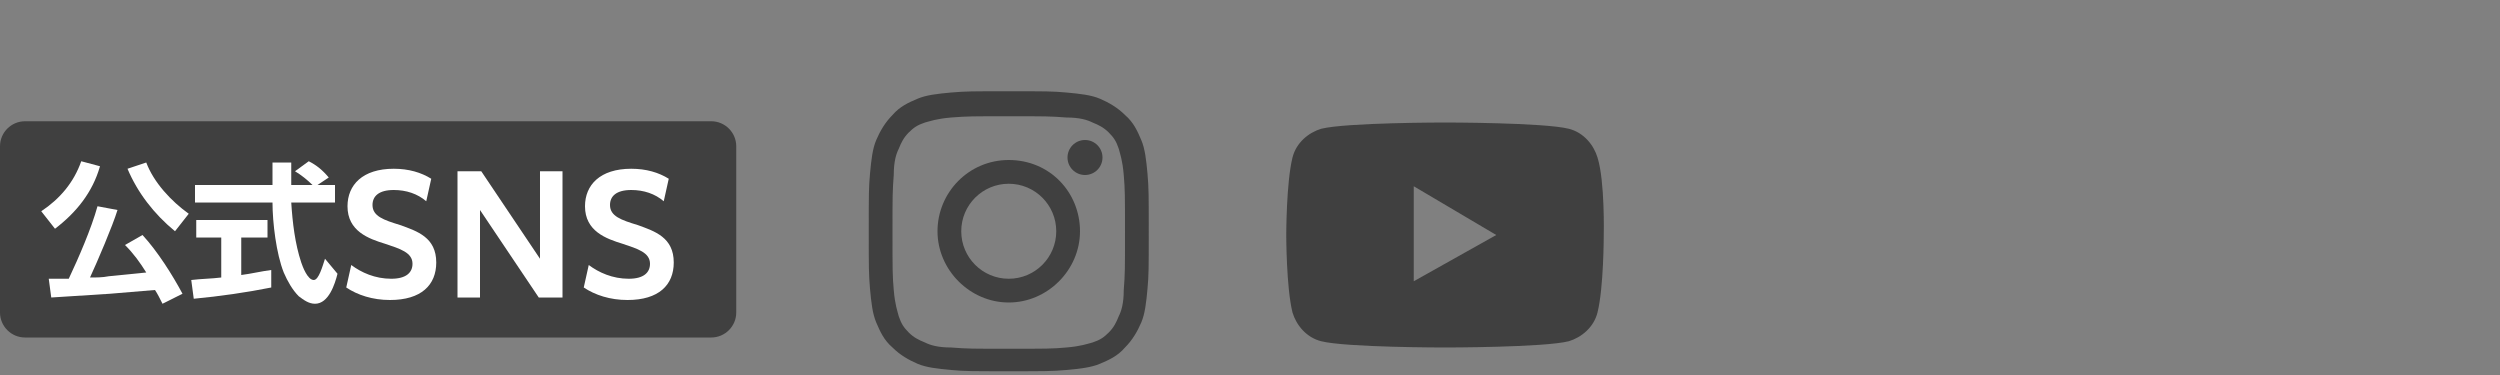
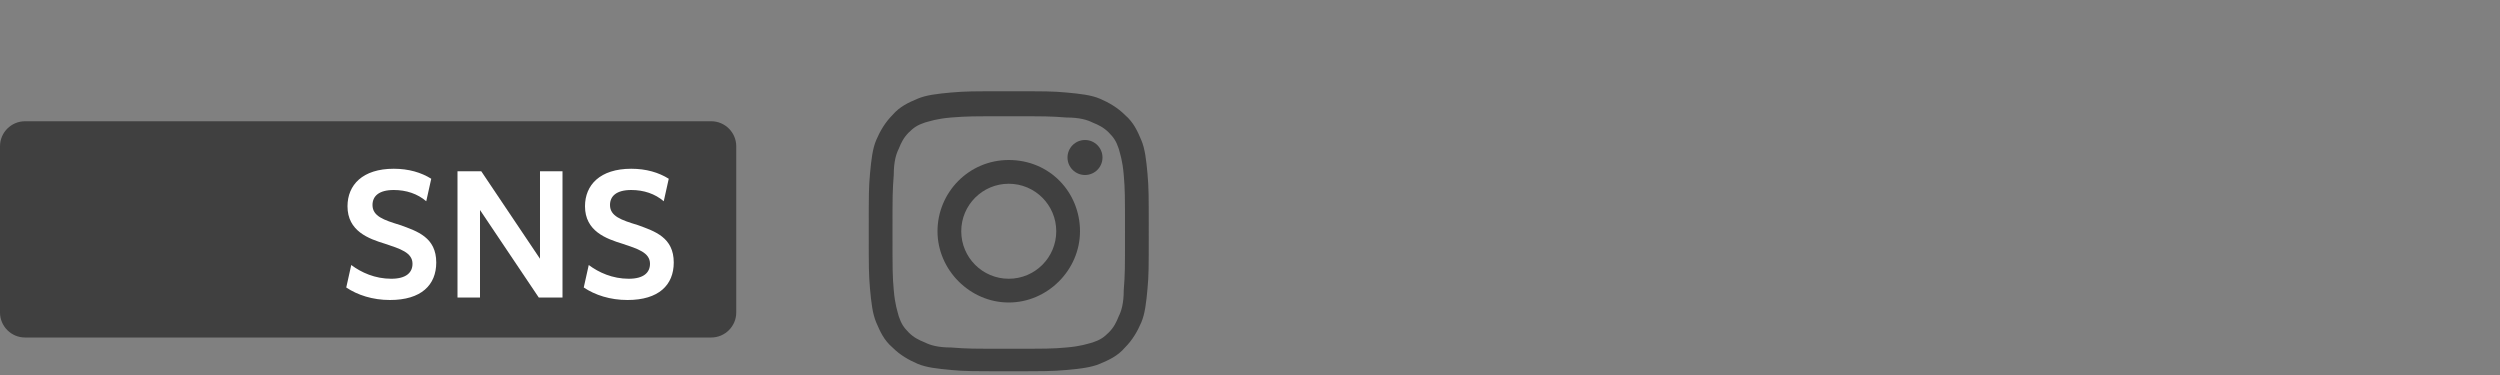
<svg xmlns="http://www.w3.org/2000/svg" version="1.1" id="レイヤー_1" x="0px" y="0px" viewBox="0 0 200 30" style="enable-background:new 0 0 200 30;" xml:space="preserve">
  <rect x="0" y="0" width="200" height="30" fill="#808080" stroke="none" />
  <style type="text/css">
	.st0{fill:#404040;}
	.st1{fill:#FFFFFF;}
</style>
  <path class="st0" d="M56.9,27H2c-1.1,0-2-0.9-2-2V11.7c0-1.1,0.9-2,2-2h54.9c1.1,0,2,0.9,2,2V25C58.9,26.1,58,27,56.9,27z" />
  <g>
    <path class="st0" d="M80.7,9.3c3,0,3.3,0,4.6,0.1c1.1,0,1.7,0.2,2.1,0.4c0.5,0.2,0.9,0.4,1.3,0.8c0.4,0.4,0.6,0.7,0.8,1.3   c0.1,0.4,0.3,0.9,0.4,2.1s0.1,1.6,0.1,4.6s0,3.3-0.1,4.6c0,1.1-0.2,1.7-0.4,2.1c-0.2,0.5-0.4,0.9-0.8,1.3c-0.4,0.4-0.7,0.6-1.3,0.8   c-0.4,0.1-0.9,0.3-2.1,0.4c-1.1,0.1-1.6,0.1-4.6,0.1s-3.3,0-4.6-0.1c-1.1,0-1.7-0.2-2.1-0.4c-0.5-0.2-0.9-0.4-1.3-0.8   c-0.4-0.4-0.6-0.7-0.8-1.3c-0.1-0.4-0.3-0.9-0.4-2.1c-0.1-1.1-0.1-1.6-0.1-4.6s0-3.3,0.1-4.6c0-1.1,0.2-1.7,0.4-2.1   c0.2-0.5,0.4-0.9,0.8-1.3c0.4-0.4,0.7-0.6,1.3-0.8c0.4-0.1,0.9-0.3,2.1-0.4C77.4,9.3,77.7,9.3,80.7,9.3 M80.7,7.3   c-3,0-3.4,0-4.6,0.1c-1.1,0.1-2,0.2-2.7,0.5c-0.7,0.3-1.4,0.6-2,1.3c-0.6,0.6-1,1.3-1.3,2s-0.4,1.6-0.5,2.7s-0.1,1.6-0.1,4.6   s0,3.4,0.1,4.6c0.1,1.1,0.2,2,0.5,2.7s0.6,1.4,1.3,2c0.6,0.6,1.3,1,2,1.3s1.6,0.4,2.7,0.5c1.1,0.1,1.6,0.1,4.6,0.1s3.4,0,4.6-0.1   c1.1-0.1,2-0.2,2.7-0.5s1.4-0.6,2-1.3c0.6-0.6,1-1.3,1.3-2s0.4-1.6,0.5-2.7s0.1-1.6,0.1-4.6s0-3.4-0.1-4.6c-0.1-1.1-0.2-2-0.5-2.7   s-0.6-1.4-1.3-2c-0.6-0.6-1.3-1-2-1.3s-1.6-0.4-2.7-0.5C84.2,7.3,83.7,7.3,80.7,7.3L80.7,7.3z" />
    <path class="st0" d="M80.7,12.8c-3.2,0-5.7,2.6-5.7,5.7s2.6,5.7,5.7,5.7c3.1,0,5.7-2.6,5.7-5.7S84,12.8,80.7,12.8z M80.7,22.3   c-2.1,0-3.8-1.7-3.8-3.8s1.7-3.8,3.8-3.8s3.8,1.7,3.8,3.8S82.8,22.3,80.7,22.3z" />
    <circle class="st0" cx="86.8" cy="12.6" r="1.4" />
  </g>
  <g>
-     <path class="st0" d="M127.8,12.6c-0.3-1-1.1-2-2.3-2.3c-2-0.5-9.9-0.5-9.9-0.5s-7.9,0-9.9,0.5c-1,0.3-2,1.1-2.3,2.3   c-0.5,2-0.5,6.2-0.5,6.2s0,4.2,0.5,6.2c0.3,1,1.1,2,2.3,2.3c2,0.5,9.9,0.5,9.9,0.5s7.9,0,9.9-0.5c1-0.3,2-1.1,2.3-2.3   c0.5-2,0.5-6.2,0.5-6.2S128.4,14.5,127.8,12.6z M113.1,22.5v-7.6l6.6,3.9L113.1,22.5z" />
-   </g>
+     </g>
  <g>
-     <path class="st1" d="M4.4,18.3l-1.1-1.4c1.5-1,2.6-2.3,3.2-4L8,13.3C7.4,15.4,6.1,17,4.4,18.3z M8.8,23.5c-1.6,0.1-3.1,0.2-4.7,0.3   l-0.2-1.5c0.5,0,1,0,1.6,0c0.8-1.7,1.8-4,2.3-5.8l1.6,0.3c-0.4,1.3-1.6,4.1-2.2,5.4c0.5,0,1,0,1.5-0.1c1-0.1,2-0.2,3-0.3   c-0.5-0.8-1-1.5-1.7-2.2l1.4-0.8c1.2,1.3,2.4,3.2,3.2,4.7L13,24.3c-0.2-0.4-0.4-0.8-0.6-1.1C11.2,23.3,10,23.4,8.8,23.5z    M10.2,13.5l1.5-0.5c0.6,1.6,2,3.1,3.4,4.1L14,18.5C12.3,17.1,11,15.4,10.2,13.5z" />
-     <path class="st1" d="M17.9,19h-2.2v-1.4h5.7V19h-2.1v3c0.8-0.1,1.6-0.3,2.4-0.4V23c-2,0.4-4.1,0.7-6.2,0.9l-0.2-1.5   c0.8-0.1,1.6-0.1,2.4-0.2V19H17.9z M26.8,14.8v1.4h-3.5c0.1,1.6,0.3,3.3,0.8,4.8c0.1,0.3,0.5,1.4,1,1.4c0.4,0,0.7-1.1,0.9-1.7   l1,1.2c-0.2,0.8-0.7,2.4-1.8,2.4c-0.5,0-0.9-0.3-1.3-0.6c-0.5-0.5-0.9-1.2-1.2-1.9c-0.6-1.5-0.9-4-0.9-5.6h-6.2v-1.4h6.2   c0-0.6,0-1.2,0-1.8h1.5c0,0.6,0,1.2,0,1.8H25c-0.4-0.4-0.9-0.8-1.4-1.1l1.1-0.8c0.6,0.3,1.1,0.7,1.6,1.3l-0.9,0.6   C25.4,14.8,26.8,14.8,26.8,14.8z" />
    <path class="st1" d="M28.1,21.2c0.8,0.6,1.9,1.1,3.2,1.1c1.2,0,1.7-0.5,1.7-1.2c0-0.9-1-1.2-2.2-1.6c-1.3-0.4-3-1-3-3   c0-1.7,1.2-3,3.7-3c1.2,0,2.2,0.3,3,0.8l-0.4,1.8c-0.7-0.6-1.6-0.9-2.6-0.9c-1.2,0-1.7,0.5-1.7,1.2c0,0.9,0.9,1.2,2.2,1.6   c1.4,0.5,2.9,1,2.9,3c0,1.8-1.2,3-3.7,3c-1.4,0-2.6-0.4-3.5-1L28.1,21.2z" />
    <path class="st1" d="M36.6,13.7h1.9l4.7,7v-7H45v10.1h-1.9l-4.7-7v7h-1.8V13.7z" />
    <path class="st1" d="M47.1,21.2c0.8,0.6,1.9,1.1,3.2,1.1c1.2,0,1.7-0.5,1.7-1.2c0-0.9-1-1.2-2.2-1.6c-1.3-0.4-3-1-3-3   c0-1.7,1.2-3,3.7-3c1.2,0,2.2,0.3,3,0.8l-0.4,1.8c-0.7-0.6-1.6-0.9-2.6-0.9c-1.2,0-1.7,0.5-1.7,1.2c0,0.9,0.9,1.2,2.2,1.6   c1.4,0.5,2.9,1,2.9,3c0,1.8-1.2,3-3.7,3c-1.4,0-2.6-0.4-3.5-1L47.1,21.2z" />
  </g>
</svg>